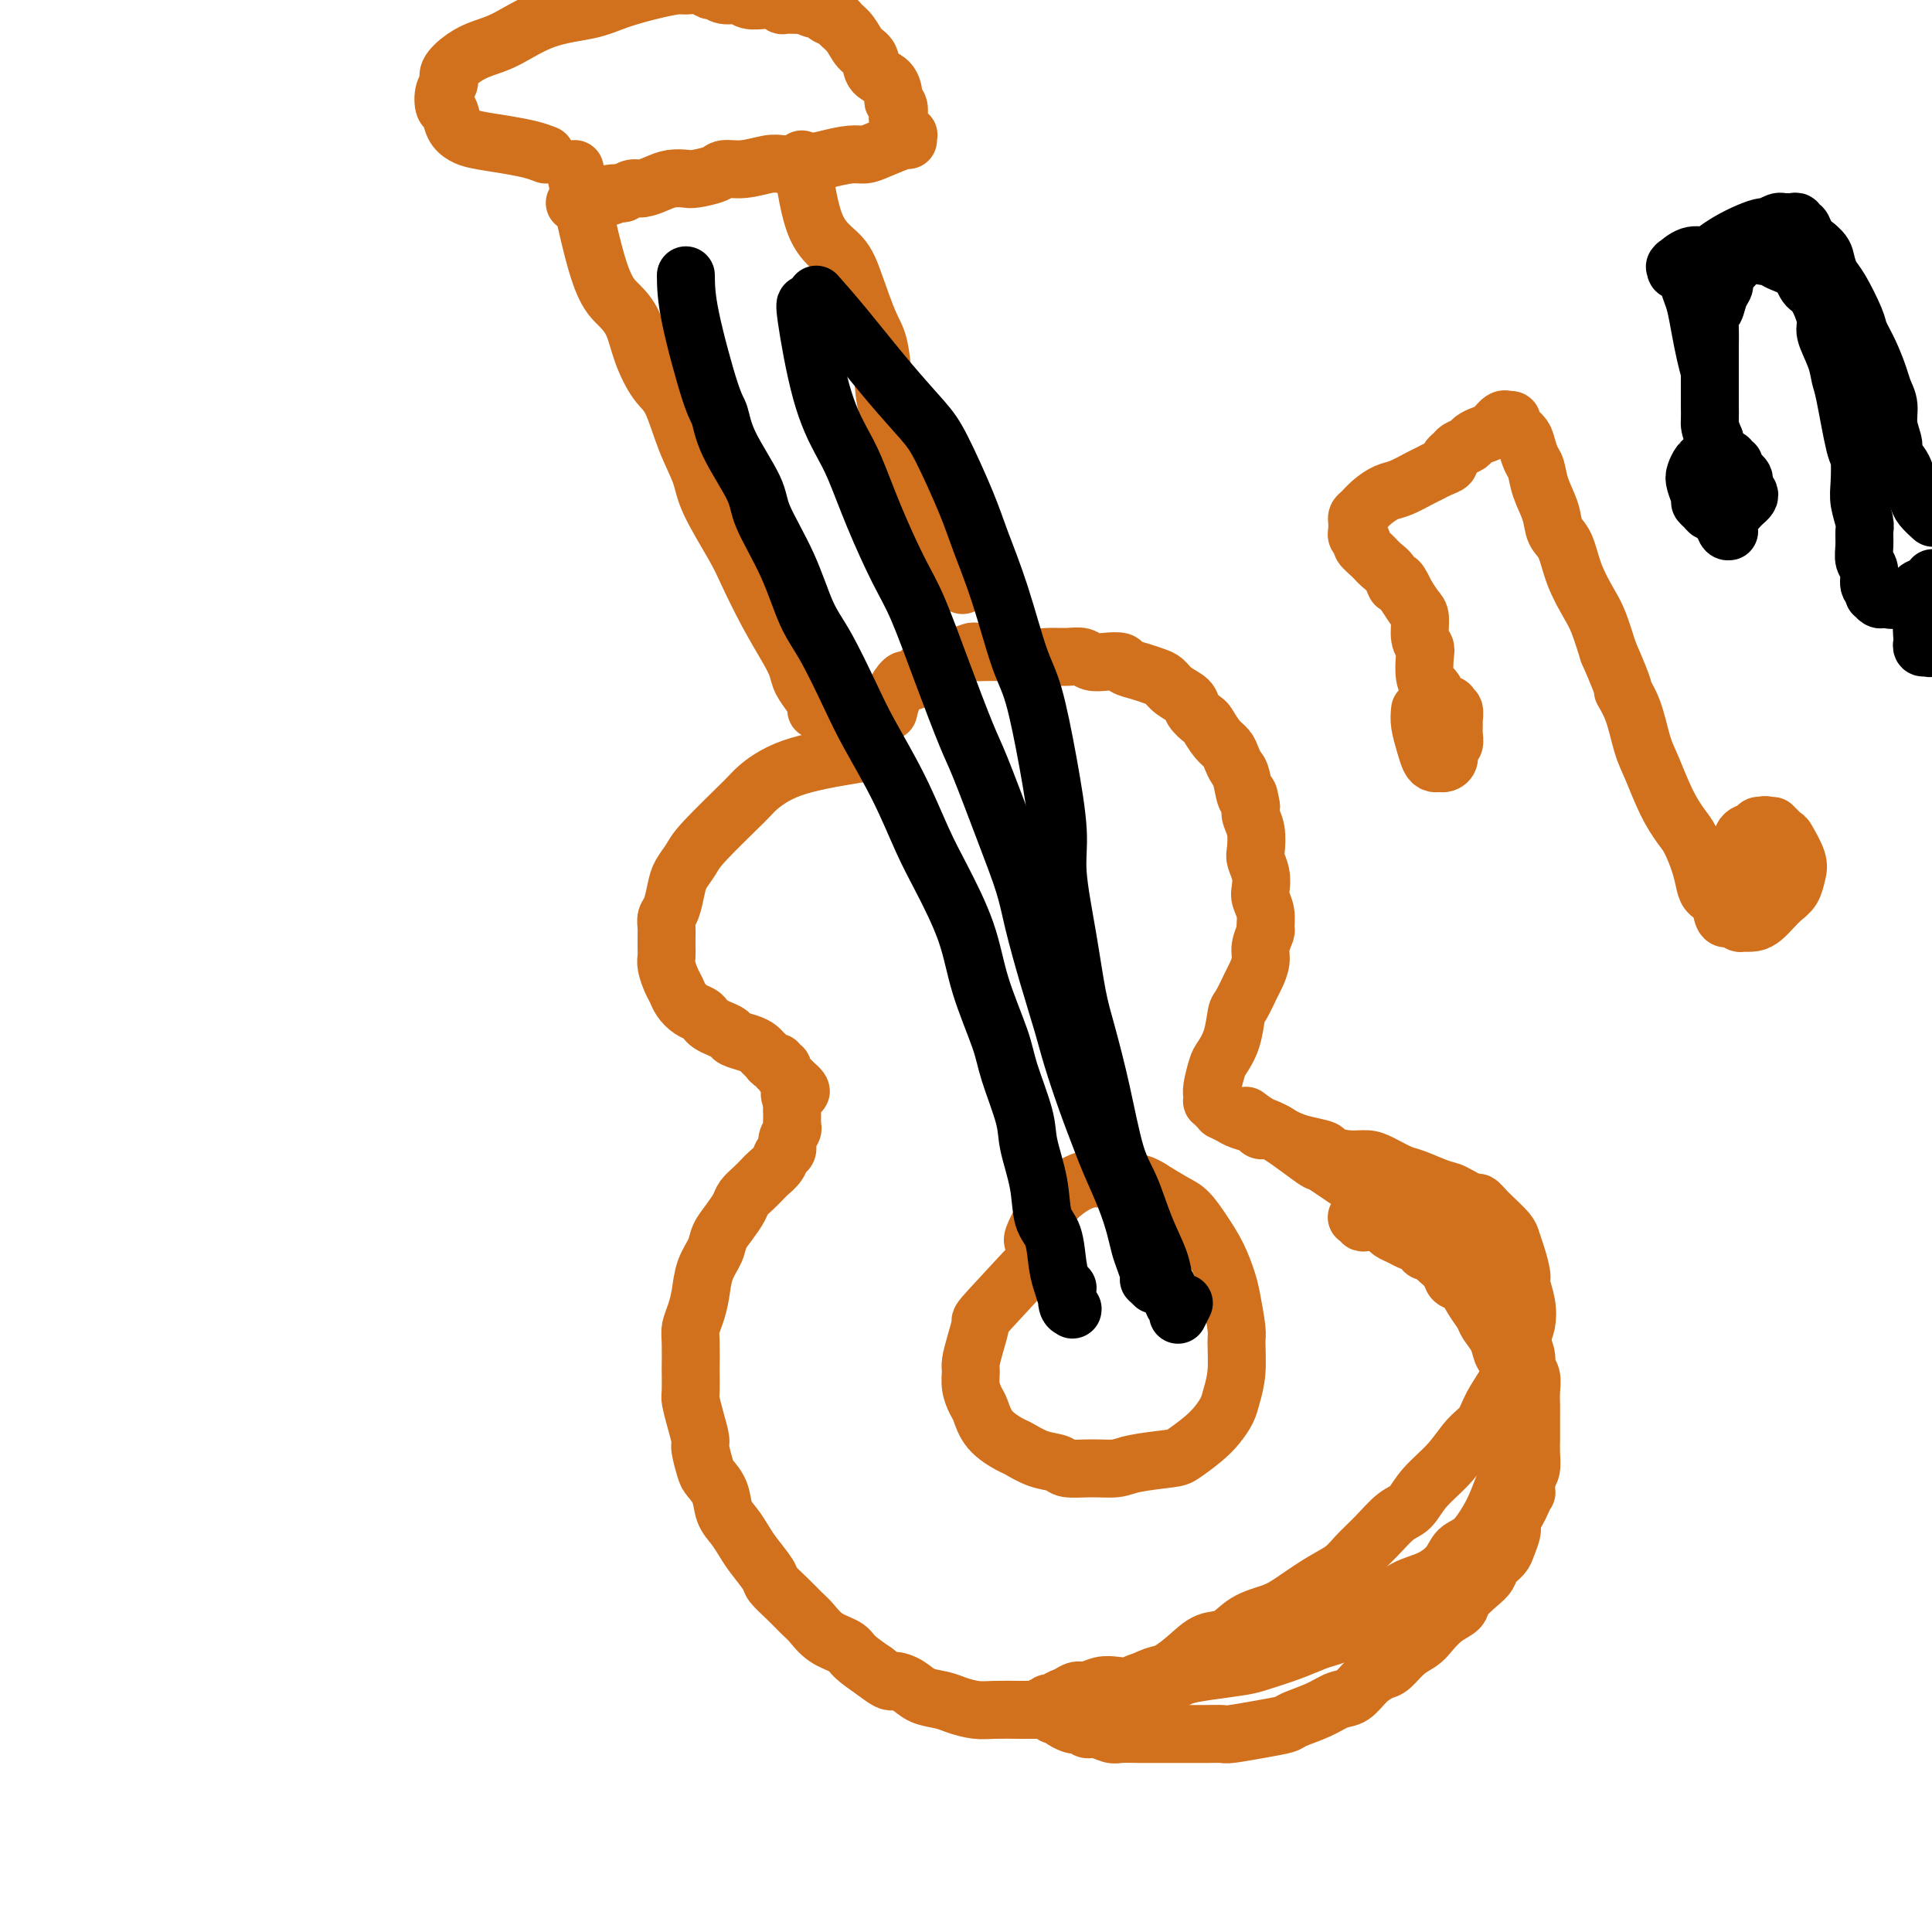
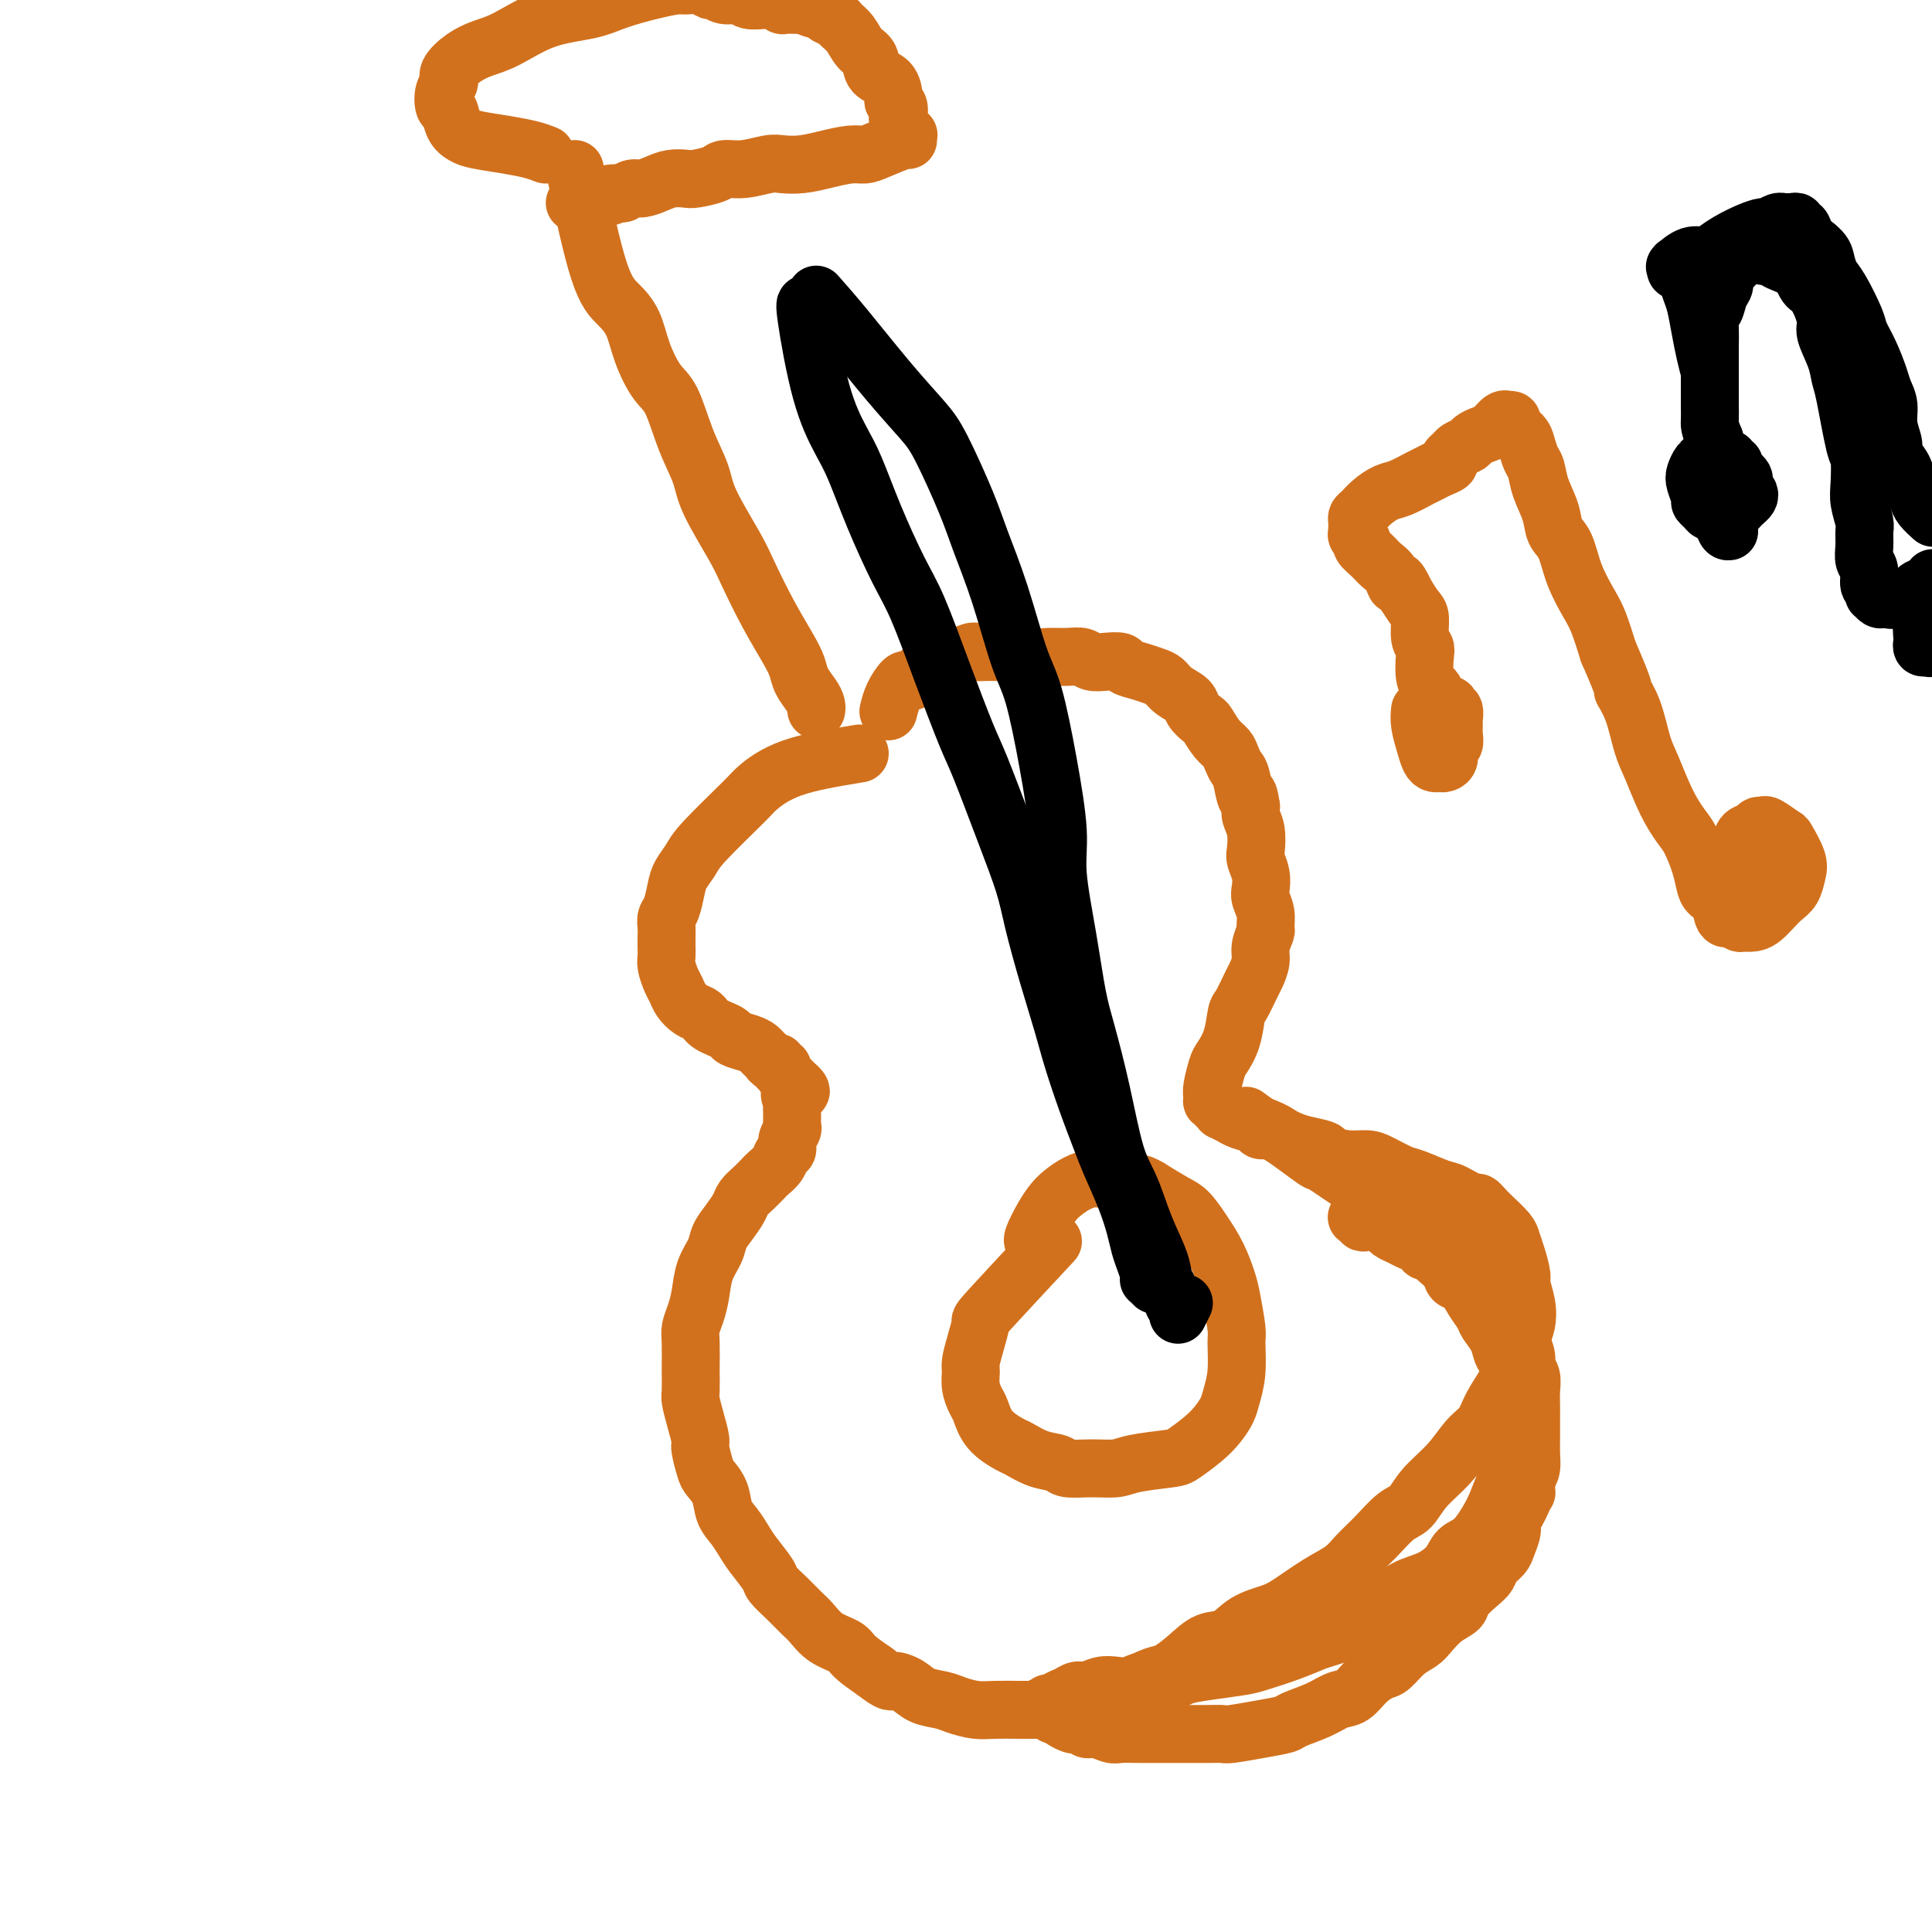
<svg xmlns="http://www.w3.org/2000/svg" viewBox="0 0 400 400" version="1.1">
  <g fill="none" stroke="#D2711D" stroke-width="12" stroke-linecap="round" stroke-linejoin="round">
    <path d="M178,156c-5.156,0.848 -10.312,1.696 -14,3c-3.688,1.304 -5.909,3.062 -7,4c-1.091,0.938 -1.052,1.054 -3,3c-1.948,1.946 -5.884,5.722 -8,8c-2.116,2.278 -2.413,3.057 -3,4c-0.587,0.943 -1.464,2.048 -2,3c-0.536,0.952 -0.732,1.749 -1,3c-0.268,1.251 -0.608,2.954 -1,4c-0.392,1.046 -0.837,1.435 -1,2c-0.163,0.565 -0.044,1.305 0,2c0.044,0.695 0.015,1.345 0,2c-0.015,0.655 -0.015,1.316 0,2c0.015,0.684 0.045,1.390 0,2c-0.045,0.610 -0.164,1.123 0,2c0.164,0.877 0.611,2.119 1,3c0.389,0.881 0.720,1.402 1,2c0.280,0.598 0.508,1.274 1,2c0.492,0.726 1.248,1.504 2,2c0.752,0.496 1.501,0.710 2,1c0.499,0.290 0.748,0.655 1,1c0.252,0.345 0.508,0.670 1,1c0.492,0.330 1.221,0.666 2,1c0.779,0.334 1.609,0.667 2,1c0.391,0.333 0.342,0.666 1,1c0.658,0.334 2.021,0.668 3,1c0.979,0.332 1.573,0.662 2,1c0.427,0.338 0.688,0.683 1,1c0.312,0.317 0.676,0.606 1,1c0.324,0.394 0.608,0.893 1,1c0.392,0.107 0.893,-0.179 1,0c0.107,0.179 -0.178,0.821 0,1c0.178,0.179 0.821,-0.107 1,0c0.179,0.107 -0.106,0.606 0,1c0.106,0.394 0.602,0.684 1,1c0.398,0.316 0.699,0.658 1,1" />
    <path d="M164,224c3.558,2.971 0.953,1.899 0,2c-0.953,0.101 -0.254,1.374 0,2c0.254,0.626 0.064,0.604 0,1c-0.064,0.396 -0.002,1.209 0,2c0.002,0.791 -0.055,1.559 0,2c0.055,0.441 0.223,0.555 0,1c-0.223,0.445 -0.837,1.222 -1,2c-0.163,0.778 0.126,1.555 0,2c-0.126,0.445 -0.666,0.556 -1,1c-0.334,0.444 -0.460,1.221 -1,2c-0.540,0.779 -1.492,1.559 -2,2c-0.508,0.441 -0.573,0.544 -1,1c-0.427,0.456 -1.218,1.266 -2,2c-0.782,0.734 -1.556,1.392 -2,2c-0.444,0.608 -0.556,1.165 -1,2c-0.444,0.835 -1.218,1.948 -2,3c-0.782,1.052 -1.571,2.042 -2,3c-0.429,0.958 -0.497,1.884 -1,3c-0.503,1.116 -1.441,2.421 -2,4c-0.559,1.579 -0.738,3.433 -1,5c-0.262,1.567 -0.606,2.847 -1,4c-0.394,1.153 -0.837,2.179 -1,3c-0.163,0.821 -0.044,1.436 0,3c0.044,1.564 0.015,4.077 0,5c-0.015,0.923 -0.014,0.258 0,1c0.014,0.742 0.041,2.893 0,4c-0.041,1.107 -0.151,1.172 0,2c0.151,0.828 0.564,2.420 1,4c0.436,1.580 0.894,3.149 1,4c0.106,0.851 -0.141,0.983 0,2c0.141,1.017 0.671,2.919 1,4c0.329,1.081 0.459,1.343 1,2c0.541,0.657 1.495,1.711 2,3c0.505,1.289 0.563,2.814 1,4c0.437,1.186 1.253,2.032 2,3c0.747,0.968 1.424,2.058 2,3c0.576,0.942 1.050,1.737 2,3c0.950,1.263 2.375,2.995 3,4c0.625,1.005 0.448,1.284 1,2c0.552,0.716 1.832,1.869 3,3c1.168,1.131 2.223,2.242 3,3c0.777,0.758 1.277,1.165 2,2c0.723,0.835 1.668,2.100 3,3c1.332,0.900 3.051,1.435 4,2c0.949,0.565 1.128,1.162 2,2c0.872,0.838 2.436,1.919 4,3" />
    <path d="M181,346c3.542,2.742 3.398,2.096 4,2c0.602,-0.096 1.949,0.356 3,1c1.051,0.644 1.805,1.479 3,2c1.195,0.521 2.829,0.728 4,1c1.171,0.272 1.877,0.609 3,1c1.123,0.391 2.664,0.837 4,1c1.336,0.163 2.469,0.044 4,0c1.531,-0.044 3.462,-0.011 5,0c1.538,0.011 2.682,0.001 4,0c1.318,-0.001 2.808,0.008 4,0c1.192,-0.008 2.085,-0.032 3,0c0.915,0.032 1.852,0.121 3,0c1.148,-0.121 2.508,-0.451 4,-1c1.492,-0.549 3.116,-1.318 4,-2c0.884,-0.682 1.030,-1.276 2,-2c0.970,-0.724 2.766,-1.579 4,-2c1.234,-0.421 1.907,-0.410 3,-1c1.093,-0.590 2.607,-1.783 4,-3c1.393,-1.217 2.667,-2.460 4,-3c1.333,-0.540 2.725,-0.378 4,-1c1.275,-0.622 2.431,-2.028 4,-3c1.569,-0.972 3.549,-1.508 5,-2c1.451,-0.492 2.372,-0.938 4,-2c1.628,-1.062 3.962,-2.740 6,-4c2.038,-1.260 3.781,-2.104 5,-3c1.219,-0.896 1.913,-1.845 3,-3c1.087,-1.155 2.566,-2.516 4,-4c1.434,-1.484 2.824,-3.090 4,-4c1.176,-0.910 2.139,-1.124 3,-2c0.861,-0.876 1.619,-2.414 3,-4c1.381,-1.586 3.385,-3.221 5,-5c1.615,-1.779 2.842,-3.704 4,-5c1.158,-1.296 2.246,-1.964 3,-3c0.754,-1.036 1.172,-2.440 2,-4c0.828,-1.560 2.065,-3.277 3,-5c0.935,-1.723 1.567,-3.453 2,-5c0.433,-1.547 0.667,-2.912 1,-4c0.333,-1.088 0.766,-1.897 1,-3c0.234,-1.103 0.269,-2.498 0,-4c-0.269,-1.502 -0.844,-3.111 -1,-4c-0.156,-0.889 0.106,-1.057 0,-2c-0.106,-0.943 -0.581,-2.662 -1,-4c-0.419,-1.338 -0.782,-2.297 -1,-3c-0.218,-0.703 -0.289,-1.151 -1,-2c-0.711,-0.849 -2.060,-2.100 -3,-3c-0.940,-0.900 -1.470,-1.450 -2,-2" />
    <path d="M307,250c-1.323,-1.660 -1.129,-0.811 -2,-1c-0.871,-0.189 -2.807,-1.416 -4,-2c-1.193,-0.584 -1.645,-0.525 -3,-1c-1.355,-0.475 -3.614,-1.486 -5,-2c-1.386,-0.514 -1.899,-0.533 -3,-1c-1.101,-0.467 -2.789,-1.382 -4,-2c-1.211,-0.618 -1.945,-0.939 -3,-1c-1.055,-0.061 -2.432,0.138 -4,0c-1.568,-0.138 -3.326,-0.614 -4,-1c-0.674,-0.386 -0.263,-0.682 -1,-1c-0.737,-0.318 -2.621,-0.659 -4,-1c-1.379,-0.341 -2.252,-0.683 -3,-1c-0.748,-0.317 -1.373,-0.609 -2,-1c-0.627,-0.391 -1.258,-0.879 -2,-1c-0.742,-0.121 -1.594,0.126 -2,0c-0.406,-0.126 -0.365,-0.626 -1,-1c-0.635,-0.374 -1.945,-0.621 -3,-1c-1.055,-0.379 -1.855,-0.889 -2,-1c-0.145,-0.111 0.364,0.176 0,0c-0.364,-0.176 -1.600,-0.817 -2,-1c-0.400,-0.183 0.037,0.092 0,0c-0.037,-0.092 -0.547,-0.550 -1,-1c-0.453,-0.450 -0.850,-0.891 -1,-1c-0.150,-0.109 -0.052,0.113 0,0c0.052,-0.113 0.059,-0.562 0,-1c-0.059,-0.438 -0.184,-0.863 0,-2c0.184,-1.137 0.678,-2.984 1,-4c0.322,-1.016 0.471,-1.200 1,-2c0.529,-0.800 1.437,-2.216 2,-4c0.563,-1.784 0.782,-3.937 1,-5c0.218,-1.063 0.436,-1.036 1,-2c0.564,-0.964 1.476,-2.921 2,-4c0.524,-1.079 0.662,-1.282 1,-2c0.338,-0.718 0.876,-1.952 1,-3c0.124,-1.048 -0.167,-1.909 0,-3c0.167,-1.091 0.791,-2.413 1,-3c0.209,-0.587 0.005,-0.439 0,-1c-0.005,-0.561 0.191,-1.831 0,-3c-0.191,-1.169 -0.769,-2.237 -1,-3c-0.231,-0.763 -0.113,-1.222 0,-2c0.113,-0.778 0.223,-1.875 0,-3c-0.223,-1.125 -0.778,-2.279 -1,-3c-0.222,-0.721 -0.111,-1.008 0,-2c0.111,-0.992 0.222,-2.690 0,-4c-0.222,-1.310 -0.778,-2.231 -1,-3c-0.222,-0.769 -0.111,-1.384 0,-2" />
    <path d="M259,167c-0.643,-4.258 -0.749,-1.904 -1,-2c-0.251,-0.096 -0.647,-2.643 -1,-4c-0.353,-1.357 -0.662,-1.523 -1,-2c-0.338,-0.477 -0.705,-1.265 -1,-2c-0.295,-0.735 -0.517,-1.418 -1,-2c-0.483,-0.582 -1.227,-1.062 -2,-2c-0.773,-0.938 -1.576,-2.334 -2,-3c-0.424,-0.666 -0.470,-0.602 -1,-1c-0.530,-0.398 -1.545,-1.258 -2,-2c-0.455,-0.742 -0.351,-1.365 -1,-2c-0.649,-0.635 -2.052,-1.283 -3,-2c-0.948,-0.717 -1.443,-1.502 -2,-2c-0.557,-0.498 -1.177,-0.708 -2,-1c-0.823,-0.292 -1.848,-0.666 -3,-1c-1.152,-0.334 -2.429,-0.629 -3,-1c-0.571,-0.371 -0.434,-0.817 -1,-1c-0.566,-0.183 -1.835,-0.102 -3,0c-1.165,0.102 -2.225,0.224 -3,0c-0.775,-0.224 -1.264,-0.796 -2,-1c-0.736,-0.204 -1.717,-0.041 -3,0c-1.283,0.041 -2.867,-0.042 -4,0c-1.133,0.042 -1.816,0.207 -3,0c-1.184,-0.207 -2.871,-0.787 -4,-1c-1.129,-0.213 -1.701,-0.058 -2,0c-0.299,0.058 -0.326,0.020 -1,0c-0.674,-0.020 -1.996,-0.022 -3,0c-1.004,0.022 -1.690,0.066 -2,0c-0.310,-0.066 -0.243,-0.244 -1,0c-0.757,0.244 -2.339,0.909 -3,1c-0.661,0.091 -0.401,-0.392 -1,0c-0.599,0.392 -2.059,1.661 -3,2c-0.941,0.339 -1.364,-0.251 -2,0c-0.636,0.251 -1.483,1.344 -2,2c-0.517,0.656 -0.702,0.877 -1,1c-0.298,0.123 -0.707,0.149 -1,0c-0.293,-0.149 -0.470,-0.473 -1,0c-0.530,0.473 -1.412,1.743 -2,3c-0.588,1.257 -0.882,2.502 -1,3c-0.118,0.498 -0.059,0.249 0,0" />
    <path d="M119,35c1.740,8.167 3.480,16.334 5,21c1.520,4.666 2.819,5.829 4,7c1.181,1.171 2.244,2.348 3,4c0.756,1.652 1.204,3.778 2,6c0.796,2.222 1.939,4.540 3,6c1.061,1.460 2.038,2.063 3,4c0.962,1.937 1.908,5.207 3,8c1.092,2.793 2.328,5.108 3,7c0.672,1.892 0.778,3.359 2,6c1.222,2.641 3.560,6.454 5,9c1.440,2.546 1.981,3.826 3,6c1.019,2.174 2.514,5.243 4,8c1.486,2.757 2.962,5.200 4,7c1.038,1.800 1.637,2.955 2,4c0.363,1.045 0.490,1.979 1,3c0.510,1.021 1.405,2.130 2,3c0.595,0.870 0.892,1.501 1,2c0.108,0.499 0.029,0.865 0,1c-0.029,0.135 -0.008,0.039 0,0c0.008,-0.039 0.004,-0.019 0,0" />
-     <path d="M166,33c0.772,5.361 1.544,10.723 3,14c1.456,3.277 3.595,4.471 5,6c1.405,1.529 2.076,3.395 3,6c0.924,2.605 2.100,5.949 3,8c0.900,2.051 1.525,2.809 2,5c0.475,2.191 0.799,5.816 1,8c0.201,2.184 0.277,2.929 1,5c0.723,2.071 2.091,5.469 3,8c0.909,2.531 1.358,4.197 2,6c0.642,1.803 1.478,3.744 2,5c0.522,1.256 0.731,1.828 1,3c0.269,1.172 0.598,2.943 1,4c0.402,1.057 0.877,1.400 1,2c0.123,0.600 -0.106,1.457 0,2c0.106,0.543 0.548,0.771 1,1c0.452,0.229 0.913,0.457 1,1c0.087,0.543 -0.200,1.400 0,2c0.200,0.600 0.889,0.944 1,1c0.111,0.056 -0.355,-0.177 0,0c0.355,0.177 1.530,0.765 2,1c0.470,0.235 0.235,0.118 0,0" />
    <path d="M218,257c-5.290,5.669 -10.580,11.338 -13,14c-2.420,2.662 -1.970,2.315 -2,3c-0.030,0.685 -0.541,2.400 -1,4c-0.459,1.600 -0.866,3.084 -1,4c-0.134,0.916 0.006,1.263 0,2c-0.006,0.737 -0.160,1.865 0,3c0.160,1.135 0.632,2.278 1,3c0.368,0.722 0.632,1.023 1,2c0.368,0.977 0.841,2.629 2,4c1.159,1.371 3.004,2.462 4,3c0.996,0.538 1.143,0.522 2,1c0.857,0.478 2.425,1.449 4,2c1.575,0.551 3.159,0.681 4,1c0.841,0.319 0.939,0.828 2,1c1.061,0.172 3.083,0.006 5,0c1.917,-0.006 3.727,0.147 5,0c1.273,-0.147 2.007,-0.594 4,-1c1.993,-0.406 5.245,-0.769 7,-1c1.755,-0.231 2.014,-0.329 3,-1c0.986,-0.671 2.699,-1.916 4,-3c1.301,-1.084 2.191,-2.006 3,-3c0.809,-0.994 1.538,-2.058 2,-3c0.462,-0.942 0.657,-1.760 1,-3c0.343,-1.240 0.836,-2.900 1,-5c0.164,-2.100 0.000,-4.640 0,-6c-0.000,-1.360 0.163,-1.539 0,-3c-0.163,-1.461 -0.652,-4.205 -1,-6c-0.348,-1.795 -0.556,-2.640 -1,-4c-0.444,-1.360 -1.125,-3.235 -2,-5c-0.875,-1.765 -1.946,-3.422 -3,-5c-1.054,-1.578 -2.091,-3.079 -3,-4c-0.909,-0.921 -1.688,-1.263 -3,-2c-1.312,-0.737 -3.156,-1.868 -5,-3" />
    <path d="M238,246c-2.468,-1.557 -3.139,-0.951 -4,-1c-0.861,-0.049 -1.911,-0.753 -3,-1c-1.089,-0.247 -2.217,-0.036 -3,0c-0.783,0.036 -1.220,-0.102 -2,0c-0.780,0.102 -1.901,0.444 -3,1c-1.099,0.556 -2.175,1.326 -3,2c-0.825,0.674 -1.398,1.252 -2,2c-0.602,0.748 -1.234,1.664 -2,3c-0.766,1.336 -1.668,3.090 -2,4c-0.332,0.910 -0.095,0.974 0,1c0.095,0.026 0.047,0.013 0,0" />
  </g>
  <g fill="none" stroke="#000000" stroke-width="12" stroke-linecap="round" stroke-linejoin="round">
-     <path d="M142,57c0.024,2.225 0.049,4.451 1,9c0.951,4.549 2.829,11.422 4,15c1.171,3.578 1.636,3.859 2,5c0.364,1.141 0.628,3.140 2,6c1.372,2.860 3.853,6.580 5,9c1.147,2.420 0.961,3.538 2,6c1.039,2.462 3.304,6.267 5,10c1.696,3.733 2.823,7.392 4,10c1.177,2.608 2.405,4.163 4,7c1.595,2.837 3.559,6.956 5,10c1.441,3.044 2.361,5.013 4,8c1.639,2.987 3.998,6.993 6,11c2.002,4.007 3.646,8.017 5,11c1.354,2.983 2.416,4.940 4,8c1.584,3.060 3.689,7.224 5,11c1.311,3.776 1.828,7.164 3,11c1.172,3.836 3.001,8.120 4,11c0.999,2.880 1.170,4.357 2,7c0.830,2.643 2.320,6.451 3,9c0.680,2.549 0.549,3.837 1,6c0.451,2.163 1.483,5.201 2,8c0.517,2.799 0.520,5.358 1,7c0.480,1.642 1.439,2.367 2,4c0.561,1.633 0.724,4.175 1,6c0.276,1.825 0.663,2.934 1,4c0.337,1.066 0.622,2.089 1,3c0.378,0.911 0.847,1.711 1,2c0.153,0.289 -0.012,0.066 0,0c0.012,-0.066 0.199,0.023 0,0c-0.199,-0.023 -0.784,-0.160 -1,-1c-0.216,-0.840 -0.062,-2.383 0,-3c0.062,-0.617 0.031,-0.309 0,0" />
    <path d="M167,63c-0.236,-0.160 -0.473,-0.320 0,3c0.473,3.320 1.655,10.119 3,15c1.345,4.881 2.851,7.842 4,10c1.149,2.158 1.940,3.511 3,6c1.060,2.489 2.388,6.112 4,10c1.612,3.888 3.507,8.041 5,11c1.493,2.959 2.583,4.723 4,8c1.417,3.277 3.160,8.065 5,13c1.840,4.935 3.776,10.016 5,13c1.224,2.984 1.734,3.872 3,7c1.266,3.128 3.288,8.495 5,13c1.712,4.505 3.115,8.147 4,11c0.885,2.853 1.251,4.917 2,8c0.749,3.083 1.881,7.185 3,11c1.119,3.815 2.224,7.343 3,10c0.776,2.657 1.223,4.442 2,7c0.777,2.558 1.886,5.888 3,9c1.114,3.112 2.235,6.006 3,8c0.765,1.994 1.174,3.089 2,5c0.826,1.911 2.067,4.638 3,7c0.933,2.362 1.557,4.360 2,6c0.443,1.640 0.706,2.921 1,4c0.294,1.079 0.619,1.954 1,3c0.381,1.046 0.816,2.262 1,3c0.184,0.738 0.116,0.996 0,1c-0.116,0.004 -0.280,-0.248 0,0c0.280,0.248 1.003,0.994 1,1c-0.003,0.006 -0.732,-0.729 -1,-1c-0.268,-0.271 -0.077,-0.077 0,0c0.077,0.077 0.038,0.039 0,0" />
    <path d="M169,61c1.706,1.927 3.412,3.855 6,7c2.588,3.145 6.057,7.509 9,11c2.943,3.491 5.361,6.110 7,8c1.639,1.890 2.501,3.050 4,6c1.499,2.950 3.636,7.688 5,11c1.364,3.312 1.954,5.197 3,8c1.046,2.803 2.547,6.523 4,11c1.453,4.477 2.857,9.709 4,13c1.143,3.291 2.025,4.640 3,8c0.975,3.360 2.043,8.733 3,14c0.957,5.267 1.803,10.430 2,14c0.197,3.570 -0.254,5.547 0,9c0.254,3.453 1.211,8.383 2,13c0.789,4.617 1.408,8.920 2,12c0.592,3.080 1.158,4.937 2,8c0.842,3.063 1.959,7.333 3,12c1.041,4.667 2.005,9.730 3,13c0.995,3.270 2.021,4.748 3,7c0.979,2.252 1.911,5.279 3,8c1.089,2.721 2.334,5.134 3,7c0.666,1.866 0.753,3.183 1,4c0.247,0.817 0.655,1.133 1,2c0.345,0.867 0.629,2.284 1,3c0.371,0.716 0.831,0.730 1,1c0.169,0.270 0.049,0.797 0,1c-0.049,0.203 -0.027,0.082 0,0c0.027,-0.082 0.059,-0.125 0,0c-0.059,0.125 -0.208,0.418 0,0c0.208,-0.418 0.774,-1.548 1,-2c0.226,-0.452 0.113,-0.226 0,0" />
  </g>
  <g fill="none" stroke="#D2711D" stroke-width="12" stroke-linecap="round" stroke-linejoin="round">
    <path d="M258,231c1.023,0.770 2.045,1.541 3,2c0.955,0.459 1.842,0.608 4,2c2.158,1.392 5.589,4.028 7,5c1.411,0.972 0.804,0.281 2,1c1.196,0.719 4.196,2.849 6,4c1.804,1.151 2.412,1.323 4,2c1.588,0.677 4.154,1.858 6,3c1.846,1.142 2.970,2.244 4,3c1.030,0.756 1.967,1.165 3,2c1.033,0.835 2.162,2.096 3,3c0.838,0.904 1.384,1.449 2,2c0.616,0.551 1.303,1.106 2,2c0.697,0.894 1.405,2.125 2,3c0.595,0.875 1.077,1.393 2,2c0.923,0.607 2.289,1.302 3,2c0.711,0.698 0.769,1.398 1,2c0.231,0.602 0.635,1.106 1,2c0.365,0.894 0.690,2.178 1,3c0.310,0.822 0.605,1.181 1,2c0.395,0.819 0.890,2.096 1,3c0.110,0.904 -0.167,1.434 0,2c0.167,0.566 0.777,1.167 1,2c0.223,0.833 0.060,1.899 0,3c-0.060,1.101 -0.016,2.237 0,3c0.016,0.763 0.005,1.153 0,2c-0.005,0.847 -0.004,2.152 0,3c0.004,0.848 0.011,1.237 0,2c-0.011,0.763 -0.042,1.898 0,3c0.042,1.102 0.155,2.172 0,3c-0.155,0.828 -0.577,1.414 -1,2" />
    <path d="M316,306c-0.106,3.832 0.130,2.913 0,3c-0.130,0.087 -0.627,1.182 -1,2c-0.373,0.818 -0.624,1.360 -1,2c-0.376,0.640 -0.878,1.379 -1,2c-0.122,0.621 0.137,1.125 0,2c-0.137,0.875 -0.668,2.120 -1,3c-0.332,0.880 -0.464,1.394 -1,2c-0.536,0.606 -1.476,1.303 -2,2c-0.524,0.697 -0.632,1.393 -1,2c-0.368,0.607 -0.994,1.125 -2,2c-1.006,0.875 -2.390,2.107 -3,3c-0.610,0.893 -0.445,1.445 -1,2c-0.555,0.555 -1.829,1.112 -3,2c-1.171,0.888 -2.238,2.107 -3,3c-0.762,0.893 -1.218,1.459 -2,2c-0.782,0.541 -1.889,1.056 -3,2c-1.111,0.944 -2.225,2.318 -3,3c-0.775,0.682 -1.209,0.672 -2,1c-0.791,0.328 -1.939,0.995 -3,2c-1.061,1.005 -2.036,2.349 -3,3c-0.964,0.651 -1.918,0.608 -3,1c-1.082,0.392 -2.293,1.219 -4,2c-1.707,0.781 -3.909,1.516 -5,2c-1.091,0.484 -1.069,0.718 -2,1c-0.931,0.282 -2.813,0.611 -5,1c-2.187,0.389 -4.680,0.836 -6,1c-1.320,0.164 -1.469,0.044 -2,0c-0.531,-0.044 -1.445,-0.012 -3,0c-1.555,0.012 -3.753,0.004 -5,0c-1.247,-0.004 -1.545,-0.005 -3,0c-1.455,0.005 -4.067,0.016 -6,0c-1.933,-0.016 -3.186,-0.061 -4,0c-0.814,0.061 -1.188,0.226 -2,0c-0.812,-0.226 -2.062,-0.845 -3,-1c-0.938,-0.155 -1.564,0.152 -2,0c-0.436,-0.152 -0.681,-0.762 -1,-1c-0.319,-0.238 -0.711,-0.102 -1,0c-0.289,0.102 -0.473,0.172 -1,0c-0.527,-0.172 -1.395,-0.586 -2,-1c-0.605,-0.414 -0.947,-0.828 -1,-1c-0.053,-0.172 0.182,-0.101 0,0c-0.182,0.101 -0.781,0.233 -1,0c-0.219,-0.233 -0.059,-0.832 0,-1c0.059,-0.168 0.017,0.095 0,0c-0.017,-0.095 -0.008,-0.547 0,-1" />
    <path d="M218,353c-2.201,-0.879 -0.704,-0.077 0,0c0.704,0.077 0.614,-0.572 1,-1c0.386,-0.428 1.247,-0.637 2,-1c0.753,-0.363 1.399,-0.881 2,-1c0.601,-0.119 1.159,0.160 2,0c0.841,-0.160 1.965,-0.760 3,-1c1.035,-0.240 1.980,-0.120 3,0c1.020,0.120 2.114,0.239 3,0c0.886,-0.239 1.564,-0.838 3,-1c1.436,-0.162 3.631,0.112 5,0c1.369,-0.112 1.912,-0.610 3,-1c1.088,-0.390 2.721,-0.672 5,-1c2.279,-0.328 5.202,-0.703 7,-1c1.798,-0.297 2.469,-0.515 4,-1c1.531,-0.485 3.922,-1.236 6,-2c2.078,-0.764 3.843,-1.540 5,-2c1.157,-0.460 1.704,-0.602 3,-1c1.296,-0.398 3.339,-1.050 5,-2c1.661,-0.950 2.938,-2.196 4,-3c1.062,-0.804 1.908,-1.164 3,-2c1.092,-0.836 2.431,-2.148 4,-3c1.569,-0.852 3.369,-1.246 5,-2c1.631,-0.754 3.094,-1.869 4,-3c0.906,-1.131 1.254,-2.278 2,-3c0.746,-0.722 1.888,-1.019 3,-2c1.112,-0.981 2.193,-2.645 3,-4c0.807,-1.355 1.341,-2.401 2,-4c0.659,-1.599 1.444,-3.751 2,-5c0.556,-1.249 0.882,-1.595 1,-3c0.118,-1.405 0.029,-3.868 0,-5c-0.029,-1.132 0.003,-0.932 0,-3c-0.003,-2.068 -0.041,-6.405 0,-8c0.041,-1.595 0.162,-0.448 0,-1c-0.162,-0.552 -0.606,-2.805 -1,-4c-0.394,-1.195 -0.739,-1.334 -1,-2c-0.261,-0.666 -0.440,-1.860 -1,-3c-0.560,-1.140 -1.502,-2.227 -2,-3c-0.498,-0.773 -0.552,-1.232 -1,-2c-0.448,-0.768 -1.290,-1.845 -2,-3c-0.710,-1.155 -1.290,-2.390 -2,-3c-0.710,-0.610 -1.551,-0.597 -2,-1c-0.449,-0.403 -0.505,-1.224 -1,-2c-0.495,-0.776 -1.427,-1.507 -2,-2c-0.573,-0.493 -0.786,-0.746 -1,-1" />
    <path d="M297,260c-2.429,-2.809 -2.003,-1.330 -2,-1c0.003,0.330 -0.418,-0.489 -1,-1c-0.582,-0.511 -1.325,-0.715 -2,-1c-0.675,-0.285 -1.284,-0.651 -2,-1c-0.716,-0.349 -1.541,-0.681 -2,-1c-0.459,-0.319 -0.553,-0.625 -1,-1c-0.447,-0.375 -1.248,-0.818 -2,-1c-0.752,-0.182 -1.455,-0.101 -2,0c-0.545,0.101 -0.930,0.223 -1,0c-0.070,-0.223 0.177,-0.792 0,-1c-0.177,-0.208 -0.778,-0.056 -1,0c-0.222,0.056 -0.063,0.016 0,0c0.063,-0.016 0.032,-0.008 0,0" />
    <path d="M113,32c-0.863,-0.334 -1.727,-0.669 -3,-1c-1.273,-0.331 -2.957,-0.660 -5,-1c-2.043,-0.340 -4.446,-0.691 -6,-1c-1.554,-0.309 -2.260,-0.576 -3,-1c-0.740,-0.424 -1.514,-1.006 -2,-2c-0.486,-0.994 -0.682,-2.401 -1,-3c-0.318,-0.599 -0.756,-0.391 -1,-1c-0.244,-0.609 -0.292,-2.036 0,-3c0.292,-0.964 0.925,-1.463 1,-2c0.075,-0.537 -0.406,-1.110 0,-2c0.406,-0.890 1.700,-2.097 3,-3c1.300,-0.903 2.606,-1.502 4,-2c1.394,-0.498 2.875,-0.897 5,-2c2.125,-1.103 4.895,-2.912 8,-4c3.105,-1.088 6.546,-1.454 9,-2c2.454,-0.546 3.921,-1.272 6,-2c2.079,-0.728 4.770,-1.459 7,-2c2.230,-0.541 3.997,-0.892 5,-1c1.003,-0.108 1.240,0.028 2,0c0.760,-0.028 2.042,-0.219 3,0c0.958,0.219 1.592,0.847 2,1c0.408,0.153 0.589,-0.169 1,0c0.411,0.169 1.052,0.830 2,1c0.948,0.170 2.205,-0.150 3,0c0.795,0.150 1.130,0.771 2,1c0.870,0.229 2.276,0.065 3,0c0.724,-0.065 0.767,-0.032 1,0c0.233,0.032 0.657,0.061 1,0c0.343,-0.061 0.606,-0.212 1,0c0.394,0.212 0.920,0.789 1,1c0.080,0.211 -0.286,0.057 0,0c0.286,-0.057 1.225,-0.016 2,0c0.775,0.016 1.388,0.008 2,0" />
    <path d="M166,1c4.162,0.555 1.567,-0.058 1,0c-0.567,0.058 0.894,0.789 2,1c1.106,0.211 1.858,-0.096 2,0c0.142,0.096 -0.324,0.596 0,1c0.324,0.404 1.439,0.712 2,1c0.561,0.288 0.568,0.557 1,1c0.432,0.443 1.289,1.062 2,2c0.711,0.938 1.277,2.195 2,3c0.723,0.805 1.604,1.157 2,2c0.396,0.843 0.306,2.175 1,3c0.694,0.825 2.172,1.142 3,2c0.828,0.858 1.005,2.256 1,3c-0.005,0.744 -0.194,0.833 0,1c0.194,0.167 0.769,0.413 1,1c0.231,0.587 0.118,1.517 0,2c-0.118,0.483 -0.242,0.521 0,1c0.242,0.479 0.849,1.400 1,2c0.151,0.600 -0.156,0.879 0,1c0.156,0.121 0.774,0.083 1,0c0.226,-0.083 0.058,-0.212 0,0c-0.058,0.212 -0.007,0.765 0,1c0.007,0.235 -0.030,0.153 0,0c0.030,-0.153 0.127,-0.378 -1,0c-1.127,0.378 -3.476,1.359 -5,2c-1.524,0.641 -2.222,0.943 -3,1c-0.778,0.057 -1.638,-0.129 -3,0c-1.362,0.129 -3.228,0.575 -5,1c-1.772,0.425 -3.452,0.831 -5,1c-1.548,0.169 -2.965,0.101 -4,0c-1.035,-0.101 -1.689,-0.233 -3,0c-1.311,0.233 -3.281,0.833 -5,1c-1.719,0.167 -3.188,-0.100 -4,0c-0.812,0.100 -0.969,0.565 -2,1c-1.031,0.435 -2.937,0.838 -4,1c-1.063,0.162 -1.282,0.081 -2,0c-0.718,-0.081 -1.936,-0.163 -3,0c-1.064,0.163 -1.976,0.569 -3,1c-1.024,0.431 -2.160,0.885 -3,1c-0.840,0.115 -1.383,-0.110 -2,0c-0.617,0.110 -1.309,0.555 -2,1" />
    <path d="M129,40c-8.112,1.173 -3.392,0.104 -2,0c1.392,-0.104 -0.545,0.757 -2,1c-1.455,0.243 -2.428,-0.131 -3,0c-0.572,0.131 -0.742,0.767 -1,1c-0.258,0.233 -0.605,0.062 -1,0c-0.395,-0.062 -0.837,-0.017 -1,0c-0.163,0.017 -0.047,0.005 0,0c0.047,-0.005 0.023,-0.002 0,0" />
    <path d="M294,147c-0.089,0.898 -0.179,1.796 0,3c0.179,1.204 0.625,2.716 1,4c0.375,1.284 0.679,2.342 1,3c0.321,0.658 0.659,0.915 1,1c0.341,0.085 0.684,-0.004 1,0c0.316,0.004 0.607,0.101 1,0c0.393,-0.101 0.890,-0.398 1,-1c0.110,-0.602 -0.167,-1.508 0,-2c0.167,-0.492 0.778,-0.570 1,-1c0.222,-0.430 0.056,-1.211 0,-2c-0.056,-0.789 -0.001,-1.585 0,-2c0.001,-0.415 -0.052,-0.450 0,-1c0.052,-0.550 0.210,-1.615 0,-2c-0.210,-0.385 -0.787,-0.089 -1,0c-0.213,0.089 -0.061,-0.029 0,0c0.061,0.029 0.031,0.204 0,0c-0.031,-0.204 -0.064,-0.789 0,-1c0.064,-0.211 0.224,-0.049 0,0c-0.224,0.049 -0.833,-0.014 -1,0c-0.167,0.014 0.109,0.105 0,0c-0.109,-0.105 -0.604,-0.406 -1,-1c-0.396,-0.594 -0.694,-1.483 -1,-2c-0.306,-0.517 -0.622,-0.664 -1,-1c-0.378,-0.336 -0.819,-0.860 -1,-2c-0.181,-1.140 -0.103,-2.895 0,-4c0.103,-1.105 0.232,-1.558 0,-2c-0.232,-0.442 -0.825,-0.871 -1,-2c-0.175,-1.129 0.068,-2.958 0,-4c-0.068,-1.042 -0.448,-1.298 -1,-2c-0.552,-0.702 -1.276,-1.851 -2,-3" />
    <path d="M291,123c-1.966,-4.380 -1.879,-2.329 -2,-2c-0.121,0.329 -0.448,-1.064 -1,-2c-0.552,-0.936 -1.329,-1.417 -2,-2c-0.671,-0.583 -1.238,-1.270 -2,-2c-0.762,-0.730 -1.721,-1.505 -2,-2c-0.279,-0.495 0.122,-0.710 0,-1c-0.122,-0.290 -0.765,-0.655 -1,-1c-0.235,-0.345 -0.060,-0.669 0,-1c0.060,-0.331 0.007,-0.669 0,-1c-0.007,-0.331 0.032,-0.656 0,-1c-0.032,-0.344 -0.134,-0.707 0,-1c0.134,-0.293 0.505,-0.516 1,-1c0.495,-0.484 1.116,-1.229 2,-2c0.884,-0.771 2.032,-1.569 3,-2c0.968,-0.431 1.756,-0.497 3,-1c1.244,-0.503 2.945,-1.444 4,-2c1.055,-0.556 1.463,-0.726 2,-1c0.537,-0.274 1.204,-0.651 2,-1c0.796,-0.349 1.723,-0.671 2,-1c0.277,-0.329 -0.095,-0.665 0,-1c0.095,-0.335 0.658,-0.667 1,-1c0.342,-0.333 0.461,-0.665 1,-1c0.539,-0.335 1.496,-0.672 2,-1c0.504,-0.328 0.556,-0.648 1,-1c0.444,-0.352 1.281,-0.735 2,-1c0.719,-0.265 1.321,-0.411 2,-1c0.679,-0.589 1.434,-1.620 2,-2c0.566,-0.380 0.943,-0.110 1,0c0.057,0.110 -0.206,0.059 0,0c0.206,-0.059 0.881,-0.125 1,0c0.119,0.125 -0.319,0.441 0,1c0.319,0.559 1.394,1.362 2,2c0.606,0.638 0.744,1.111 1,2c0.256,0.889 0.631,2.195 1,3c0.369,0.805 0.732,1.108 1,2c0.268,0.892 0.441,2.372 1,4c0.559,1.628 1.504,3.405 2,5c0.496,1.595 0.541,3.008 1,4c0.459,0.992 1.330,1.561 2,3c0.670,1.439 1.138,3.746 2,6c0.862,2.254 2.117,4.453 3,6c0.883,1.547 1.395,2.442 2,4c0.605,1.558 1.302,3.779 2,6" />
    <path d="M333,135c3.988,9.094 2.958,7.828 3,8c0.042,0.172 1.156,1.782 2,4c0.844,2.218 1.419,5.043 2,7c0.581,1.957 1.167,3.048 2,5c0.833,1.952 1.911,4.767 3,7c1.089,2.233 2.189,3.883 3,5c0.811,1.117 1.335,1.701 2,3c0.665,1.299 1.473,3.312 2,5c0.527,1.688 0.775,3.050 1,4c0.225,0.950 0.427,1.488 1,2c0.573,0.512 1.517,0.999 2,2c0.483,1.001 0.506,2.517 1,3c0.494,0.483 1.459,-0.066 2,0c0.541,0.066 0.659,0.748 1,1c0.341,0.252 0.906,0.076 1,0c0.094,-0.076 -0.285,-0.051 0,0c0.285,0.051 1.232,0.128 2,0c0.768,-0.128 1.358,-0.460 2,-1c0.642,-0.540 1.337,-1.287 2,-2c0.663,-0.713 1.295,-1.393 2,-2c0.705,-0.607 1.484,-1.141 2,-2c0.516,-0.859 0.769,-2.042 1,-3c0.231,-0.958 0.441,-1.693 0,-3c-0.441,-1.307 -1.533,-3.188 -2,-4c-0.467,-0.812 -0.309,-0.554 -1,-1c-0.691,-0.446 -2.230,-1.597 -3,-2c-0.770,-0.403 -0.769,-0.060 -1,0c-0.231,0.060 -0.693,-0.164 -1,0c-0.307,0.164 -0.461,0.715 -1,1c-0.539,0.285 -1.465,0.304 -2,1c-0.535,0.696 -0.679,2.070 -1,3c-0.321,0.930 -0.818,1.416 -1,2c-0.182,0.584 -0.049,1.266 0,2c0.049,0.734 0.013,1.521 0,2c-0.013,0.479 -0.002,0.650 0,1c0.002,0.350 -0.005,0.879 0,1c0.005,0.121 0.023,-0.166 0,0c-0.023,0.166 -0.085,0.784 0,1c0.085,0.216 0.318,0.028 1,0c0.682,-0.028 1.815,0.102 3,0c1.185,-0.102 2.423,-0.436 3,-1c0.577,-0.564 0.495,-1.357 1,-2c0.505,-0.643 1.598,-1.135 2,-2c0.402,-0.865 0.115,-2.104 0,-3c-0.115,-0.896 -0.057,-1.448 0,-2" />
-     <path d="M369,175c0.509,-1.801 0.281,-1.802 0,-2c-0.281,-0.198 -0.614,-0.592 -1,-1c-0.386,-0.408 -0.825,-0.831 -1,-1c-0.175,-0.169 -0.088,-0.085 0,0" />
  </g>
  <g fill="none" stroke="#000000" stroke-width="12" stroke-linecap="round" stroke-linejoin="round">
    <path d="M358,110c-0.323,0.052 -0.646,0.104 -1,-1c-0.354,-1.104 -0.739,-3.366 -1,-5c-0.261,-1.634 -0.399,-2.642 -1,-4c-0.601,-1.358 -1.665,-3.067 -2,-4c-0.335,-0.933 0.058,-1.091 0,-1c-0.058,0.091 -0.566,0.430 -1,1c-0.434,0.570 -0.793,1.371 -1,2c-0.207,0.629 -0.263,1.086 0,2c0.263,0.914 0.844,2.283 1,3c0.156,0.717 -0.114,0.781 0,1c0.114,0.219 0.612,0.594 1,1c0.388,0.406 0.667,0.842 1,1c0.333,0.158 0.719,0.039 1,0c0.281,-0.039 0.456,0.001 1,0c0.544,-0.001 1.456,-0.042 2,0c0.544,0.042 0.721,0.166 1,0c0.279,-0.166 0.659,-0.622 1,-1c0.341,-0.378 0.641,-0.679 1,-1c0.359,-0.321 0.776,-0.663 1,-1c0.224,-0.337 0.253,-0.668 0,-1c-0.253,-0.332 -0.790,-0.666 -1,-1c-0.210,-0.334 -0.094,-0.668 0,-1c0.094,-0.332 0.165,-0.662 0,-1c-0.165,-0.338 -0.565,-0.683 -1,-1c-0.435,-0.317 -0.904,-0.606 -1,-1c-0.096,-0.394 0.182,-0.892 0,-1c-0.182,-0.108 -0.823,0.175 -1,0c-0.177,-0.175 0.110,-0.806 0,-1c-0.110,-0.194 -0.617,0.051 -1,0c-0.383,-0.051 -0.642,-0.398 -1,-1c-0.358,-0.602 -0.817,-1.458 -1,-2c-0.183,-0.542 -0.092,-0.771 0,-1" />
    <path d="M355,91c-1.155,-2.754 -1.041,-3.141 -1,-4c0.041,-0.859 0.011,-2.192 0,-3c-0.011,-0.808 -0.003,-1.090 0,-2c0.003,-0.910 -0.000,-2.447 0,-4c0.000,-1.553 0.003,-3.121 0,-4c-0.003,-0.879 -0.012,-1.068 0,-2c0.012,-0.932 0.046,-2.606 0,-4c-0.046,-1.394 -0.172,-2.509 0,-3c0.172,-0.491 0.641,-0.357 1,-1c0.359,-0.643 0.608,-2.061 1,-3c0.392,-0.939 0.927,-1.399 1,-2c0.073,-0.601 -0.317,-1.342 0,-2c0.317,-0.658 1.342,-1.234 2,-2c0.658,-0.766 0.949,-1.723 1,-2c0.051,-0.277 -0.139,0.126 0,0c0.139,-0.126 0.605,-0.781 1,-1c0.395,-0.219 0.719,-0.004 1,0c0.281,0.004 0.520,-0.205 1,0c0.480,0.205 1.203,0.822 2,1c0.797,0.178 1.669,-0.083 2,0c0.331,0.083 0.121,0.508 1,1c0.879,0.492 2.847,1.049 4,2c1.153,0.951 1.493,2.294 2,3c0.507,0.706 1.183,0.773 2,2c0.817,1.227 1.776,3.612 2,5c0.224,1.388 -0.287,1.777 0,3c0.287,1.223 1.373,3.280 2,5c0.627,1.720 0.795,3.104 1,4c0.205,0.896 0.446,1.306 1,4c0.554,2.694 1.420,7.674 2,10c0.580,2.326 0.873,1.998 1,3c0.127,1.002 0.087,3.335 0,5c-0.087,1.665 -0.220,2.663 0,4c0.220,1.337 0.795,3.014 1,4c0.205,0.986 0.040,1.280 0,2c-0.040,0.720 0.046,1.866 0,3c-0.046,1.134 -0.222,2.255 0,3c0.222,0.745 0.843,1.113 1,2c0.157,0.887 -0.151,2.294 0,3c0.151,0.706 0.761,0.711 1,1c0.239,0.289 0.105,0.862 0,1c-0.105,0.138 -0.183,-0.159 0,0c0.183,0.159 0.626,0.774 1,1c0.374,0.226 0.678,0.065 1,0c0.322,-0.065 0.661,-0.032 1,0" />
    <path d="M391,124c0.775,0.451 0.712,0.080 1,0c0.288,-0.080 0.928,0.133 2,0c1.072,-0.133 2.575,-0.612 3,-1c0.425,-0.388 -0.230,-0.684 0,-1c0.230,-0.316 1.345,-0.653 2,-1c0.655,-0.347 0.851,-0.706 1,-1c0.149,-0.294 0.250,-0.523 0,0c-0.250,0.523 -0.851,1.799 -1,3c-0.149,1.201 0.155,2.326 0,3c-0.155,0.674 -0.770,0.898 -1,2c-0.230,1.102 -0.074,3.082 0,4c0.074,0.918 0.066,0.775 0,1c-0.066,0.225 -0.189,0.820 0,1c0.189,0.180 0.690,-0.055 1,0c0.310,0.055 0.430,0.399 1,0c0.570,-0.399 1.592,-1.543 2,-2c0.408,-0.457 0.204,-0.229 0,0" />
    <path d="M354,77c-0.333,-1.258 -0.667,-2.515 -1,-4c-0.333,-1.485 -0.666,-3.197 -1,-5c-0.334,-1.803 -0.667,-3.698 -1,-5c-0.333,-1.302 -0.664,-2.013 -1,-3c-0.336,-0.987 -0.678,-2.251 -1,-3c-0.322,-0.749 -0.625,-0.983 -1,-1c-0.375,-0.017 -0.824,0.184 -1,0c-0.176,-0.184 -0.080,-0.753 0,-1c0.080,-0.247 0.142,-0.174 0,0c-0.142,0.174 -0.489,0.447 0,0c0.489,-0.447 1.814,-1.615 3,-2c1.186,-0.385 2.234,0.012 3,0c0.766,-0.012 1.251,-0.433 2,-1c0.749,-0.567 1.762,-1.280 3,-2c1.238,-0.720 2.700,-1.447 4,-2c1.300,-0.553 2.438,-0.933 3,-1c0.562,-0.067 0.547,0.178 1,0c0.453,-0.178 1.375,-0.780 2,-1c0.625,-0.220 0.955,-0.059 1,0c0.045,0.059 -0.194,0.015 0,0c0.194,-0.015 0.822,0.000 1,0c0.178,-0.000 -0.093,-0.016 0,0c0.093,0.016 0.549,0.063 1,0c0.451,-0.063 0.897,-0.235 1,0c0.103,0.235 -0.137,0.877 0,1c0.137,0.123 0.652,-0.275 1,0c0.348,0.275 0.528,1.221 1,2c0.472,0.779 1.236,1.389 2,2" />
    <path d="M376,51c1.650,1.296 1.775,2.037 2,3c0.225,0.963 0.549,2.150 1,3c0.451,0.850 1.028,1.365 2,3c0.972,1.635 2.340,4.391 3,6c0.660,1.609 0.612,2.072 1,3c0.388,0.928 1.213,2.323 2,4c0.787,1.677 1.536,3.636 2,5c0.464,1.364 0.644,2.132 1,3c0.356,0.868 0.887,1.835 1,3c0.113,1.165 -0.191,2.529 0,4c0.191,1.471 0.877,3.047 1,4c0.123,0.953 -0.318,1.281 0,2c0.318,0.719 1.393,1.830 2,3c0.607,1.170 0.744,2.398 1,3c0.256,0.602 0.629,0.578 1,1c0.371,0.422 0.739,1.288 1,2c0.261,0.712 0.417,1.269 1,2c0.583,0.731 1.595,1.638 2,2c0.405,0.362 0.202,0.181 0,0" />
  </g>
</svg>